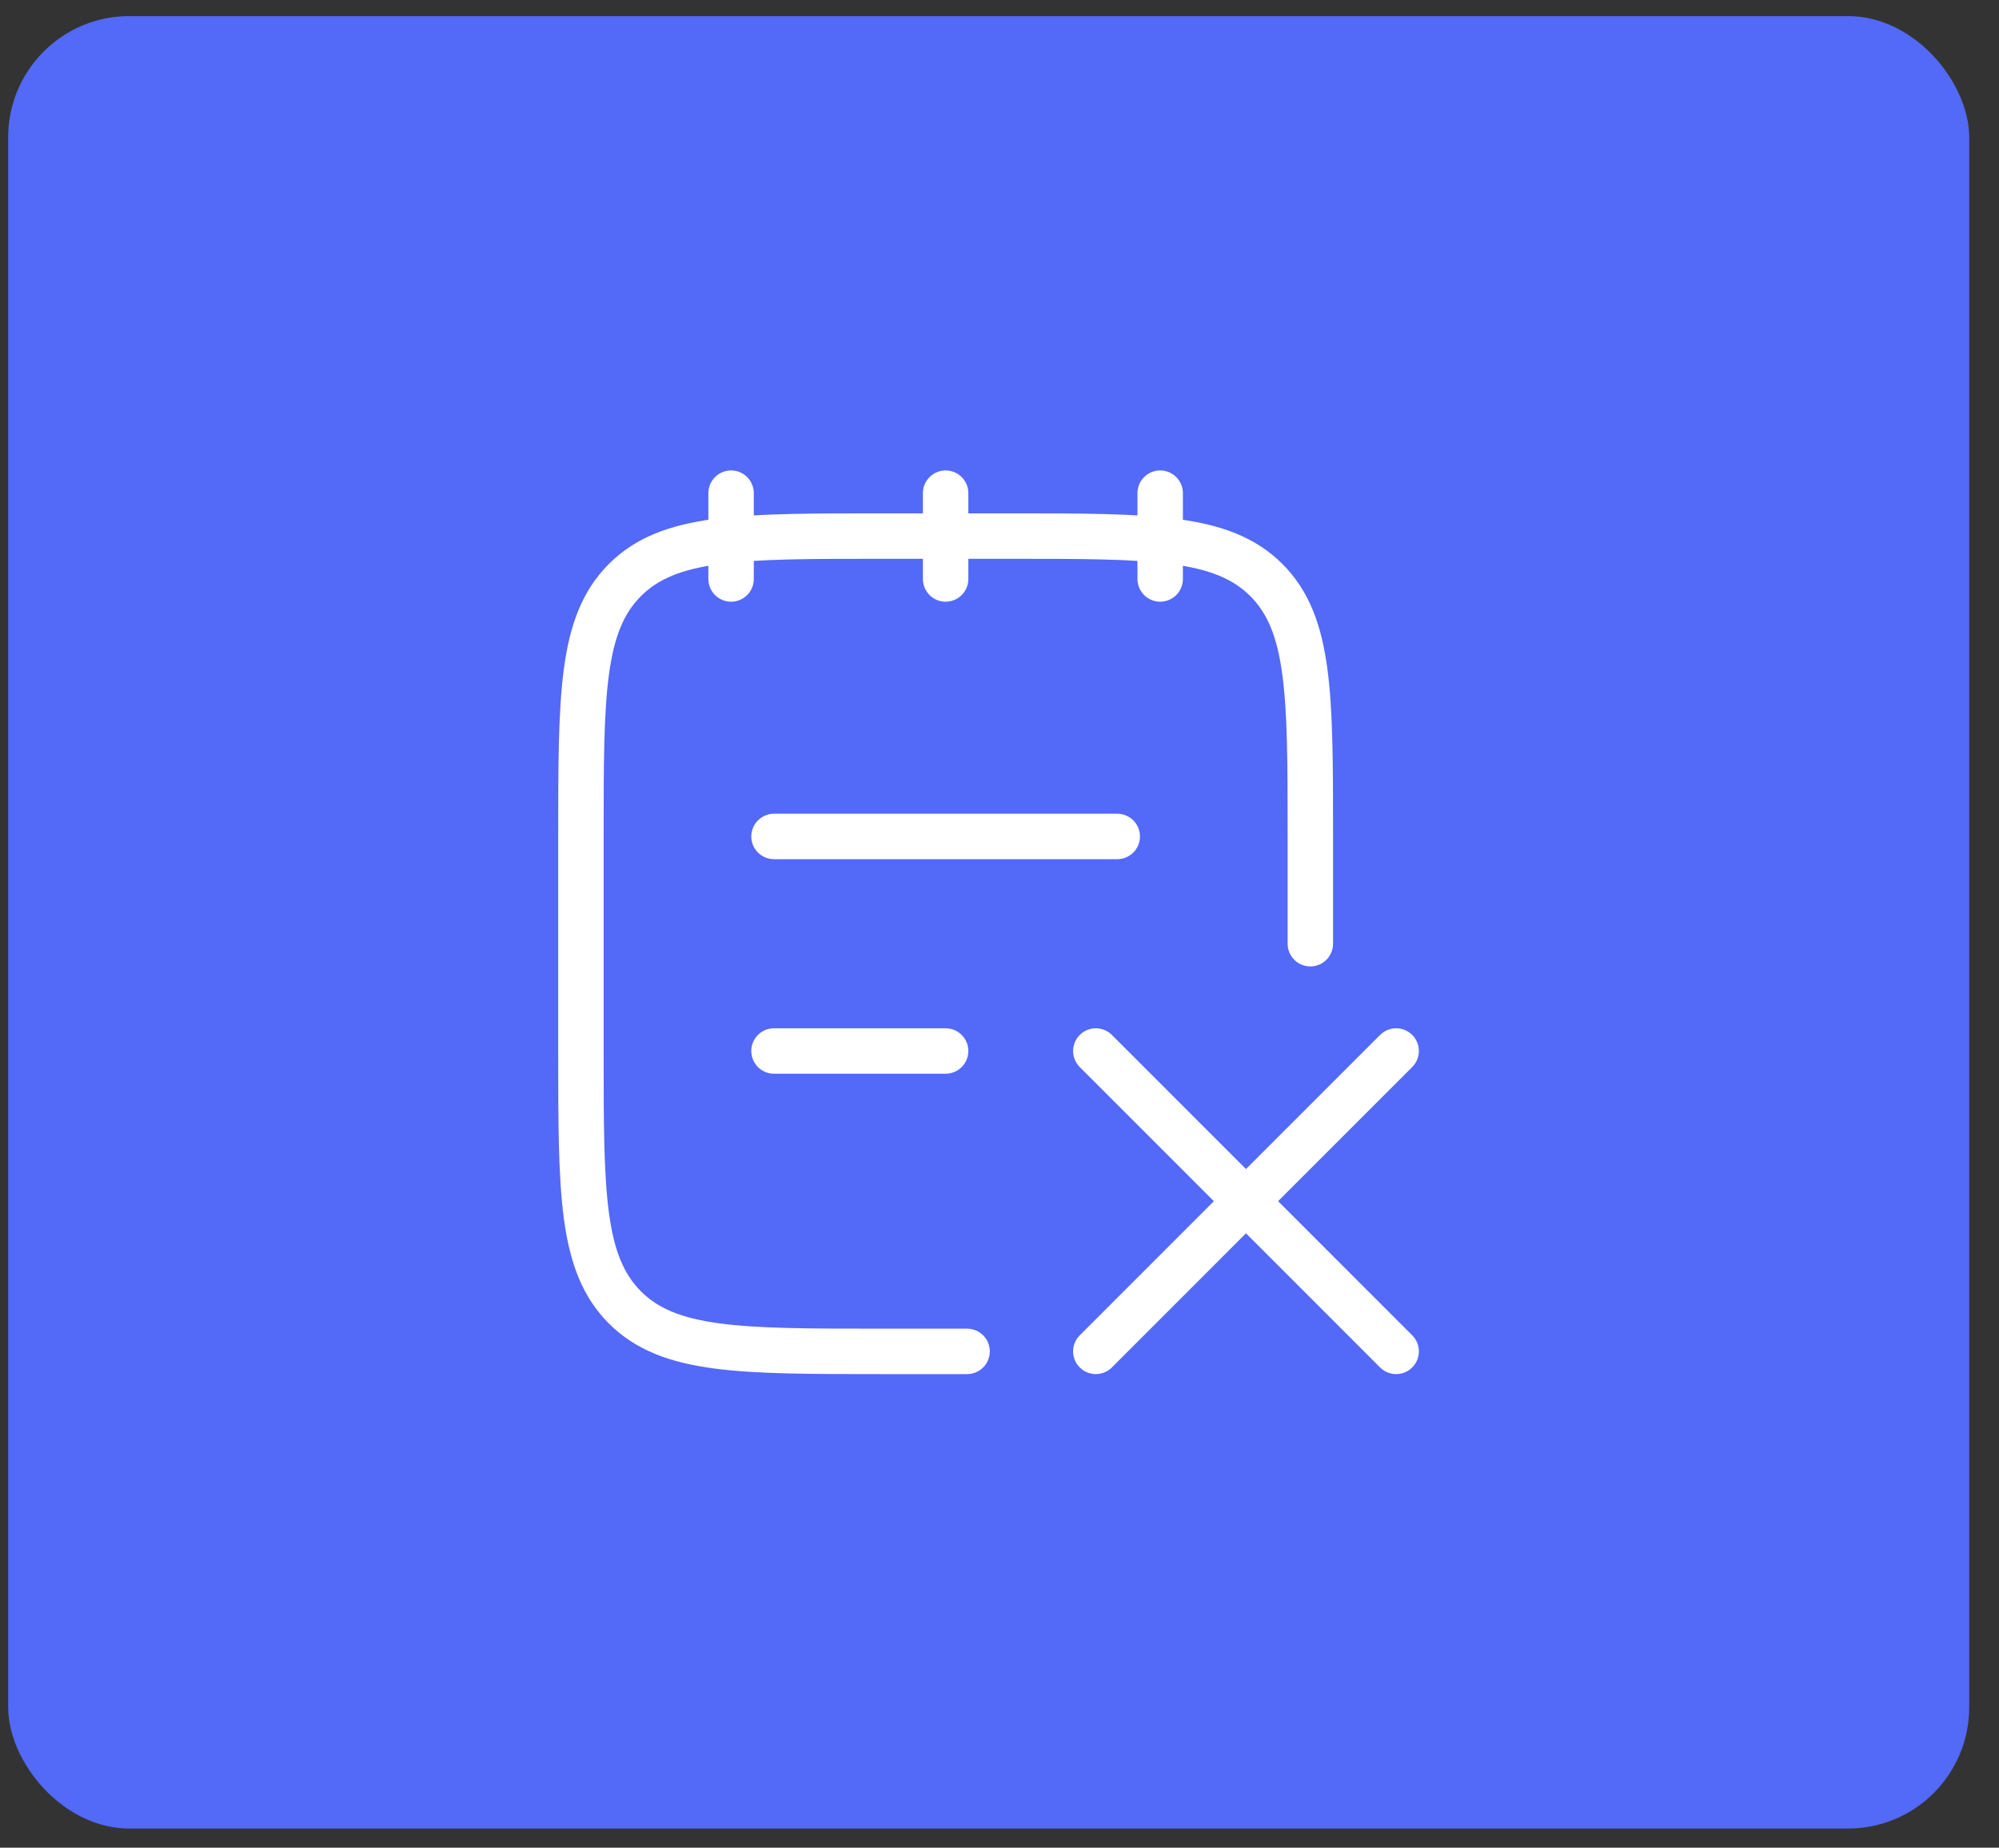
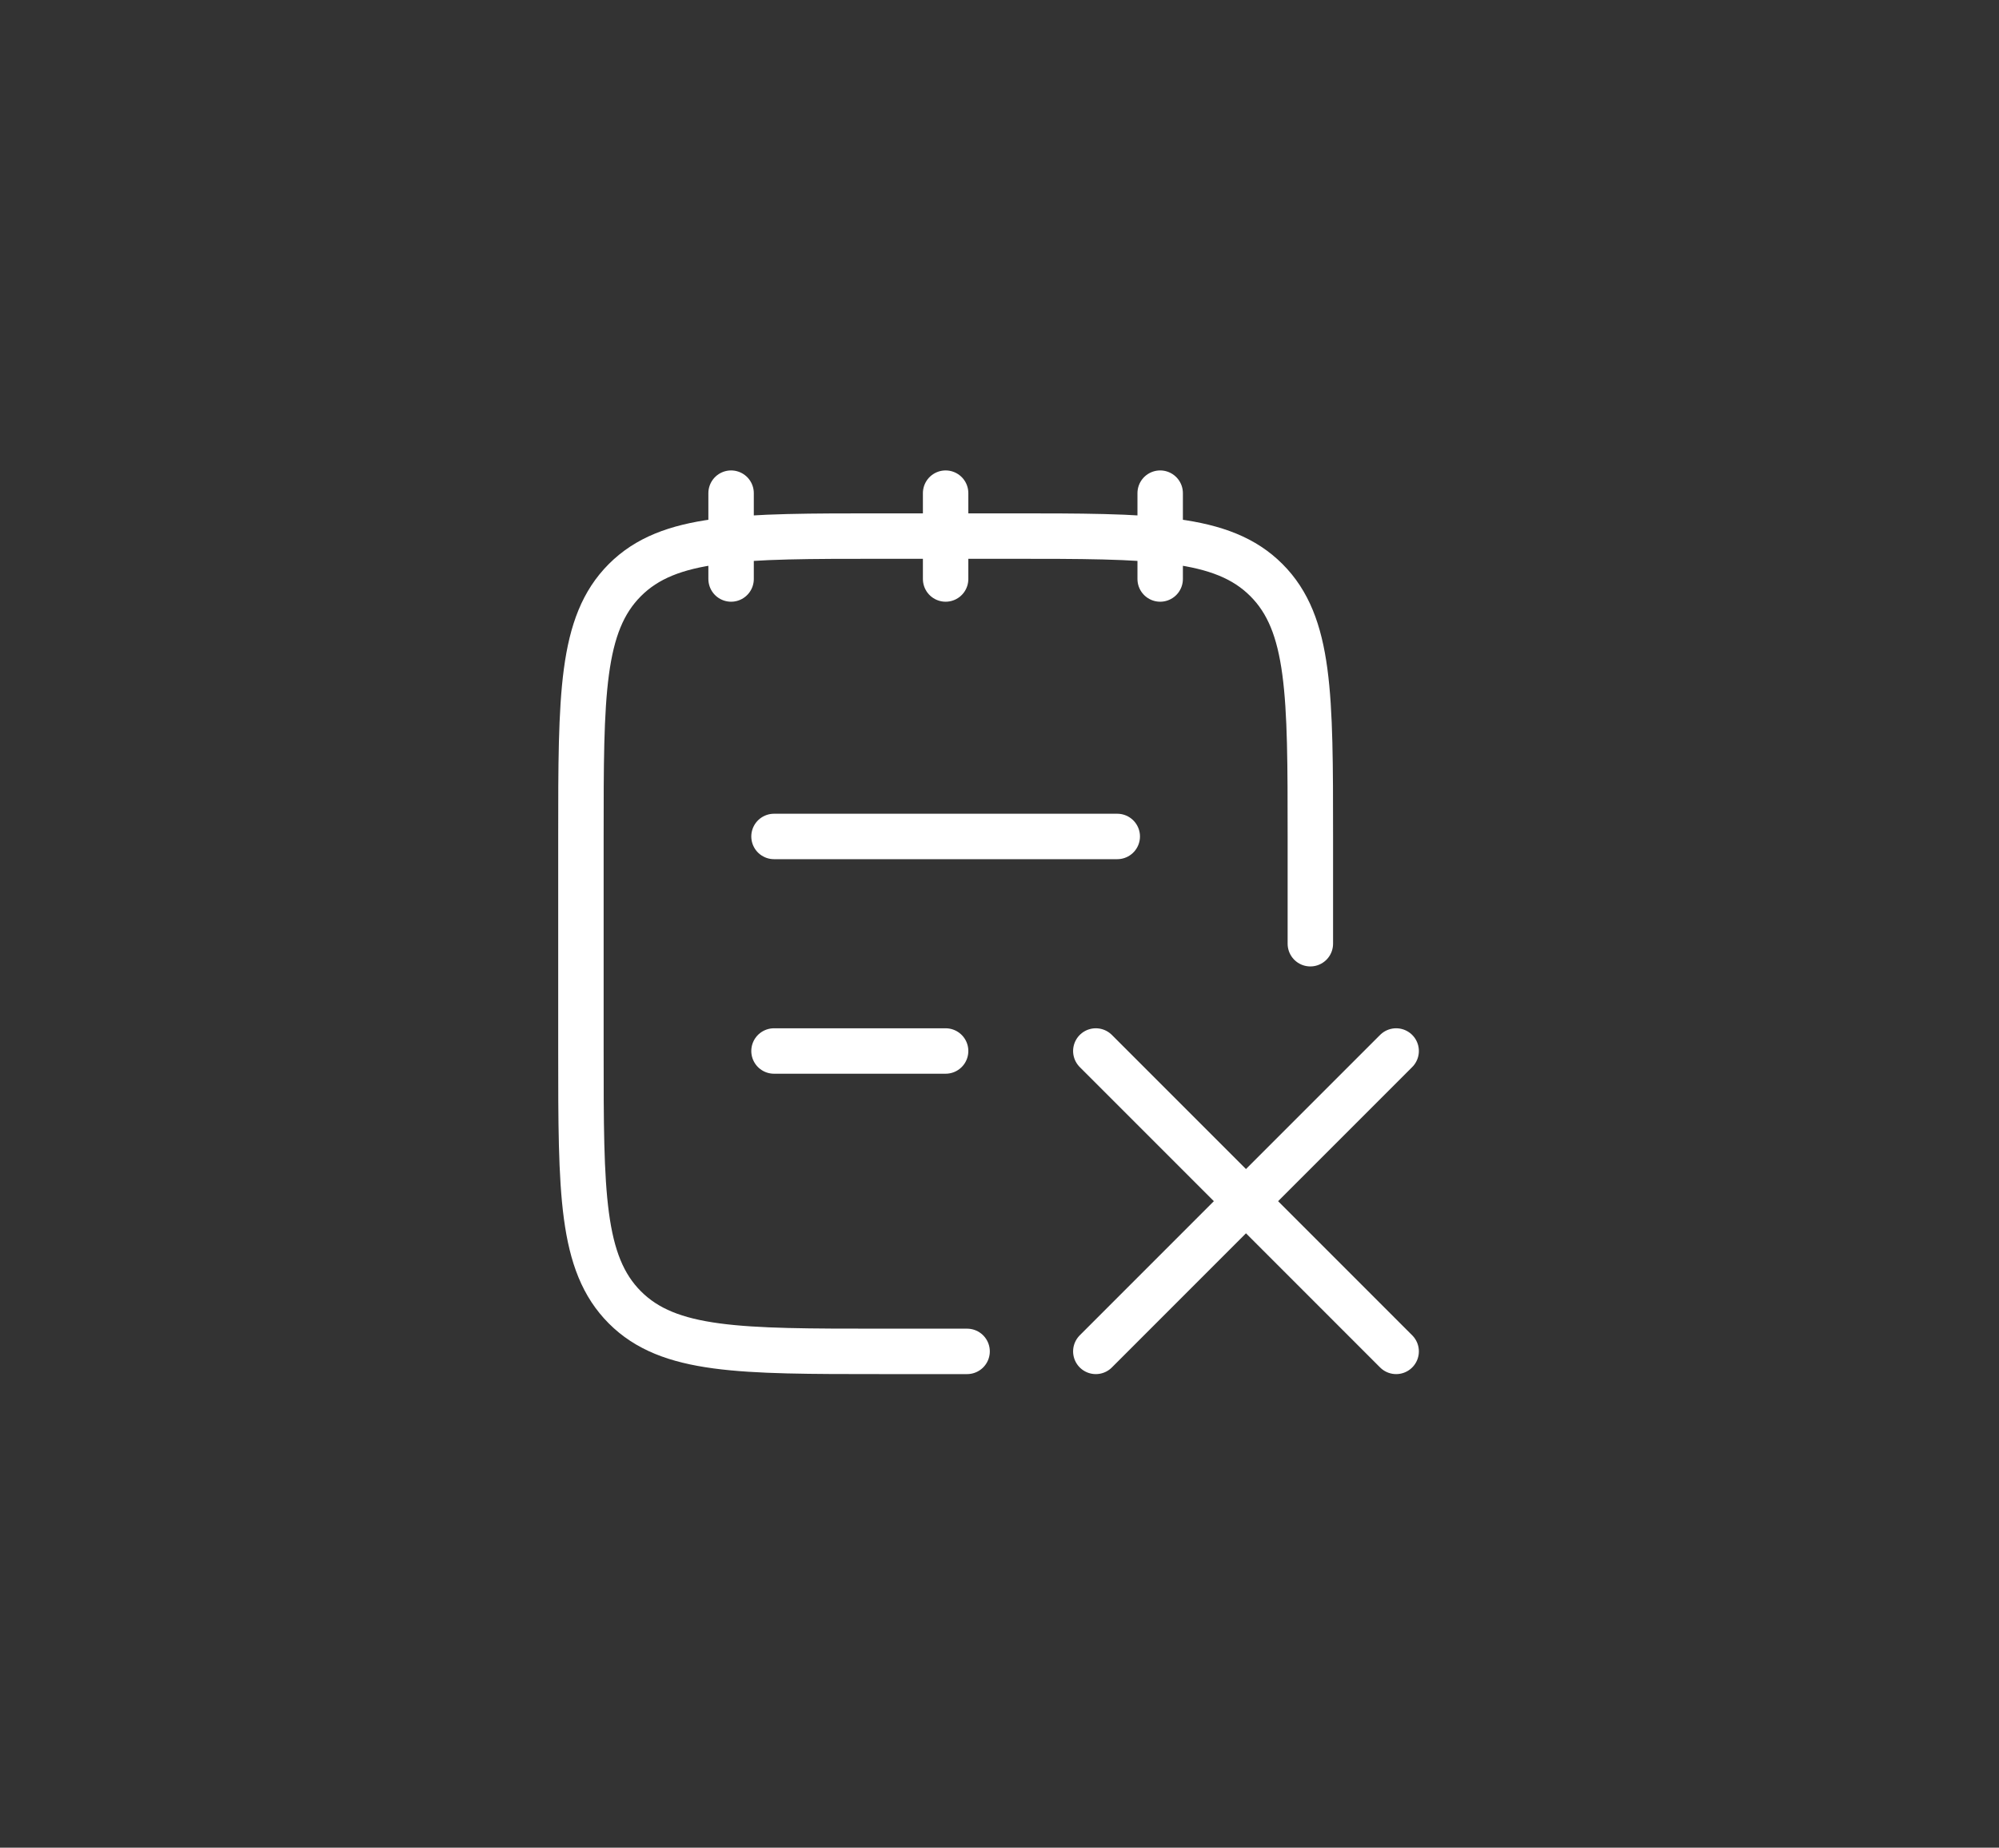
<svg xmlns="http://www.w3.org/2000/svg" width="66" height="61" viewBox="0 0 66 61" fill="none">
  <rect x="0" y="0" width="66" height="61" fill="#333333" stroke="none" />
-   <rect x="0.27" y="0.531" width="64.746" height="59.837" rx="4" fill="#5369F8" />
  <path d="M38.305 16.281V19.115M31.221 16.281V19.115M24.138 16.281V19.115M43.263 31.156V27.615C43.263 22.94 43.263 20.602 41.811 19.15C40.359 17.698 38.021 17.698 33.346 17.698H29.096C24.421 17.698 22.084 17.698 20.632 19.15C19.18 20.602 19.18 22.94 19.18 27.615V34.698C19.18 39.373 19.18 41.71 20.632 43.163C22.084 44.615 24.421 44.615 29.096 44.615H31.93M46.096 34.698L41.138 39.656M41.138 39.656L36.18 44.615M41.138 39.656L46.096 44.615M41.138 39.656L36.18 34.698M25.555 34.698H31.221M25.555 27.615H36.888" stroke="white" stroke-width="1.5" stroke-linecap="round" stroke-linejoin="round" />
</svg>